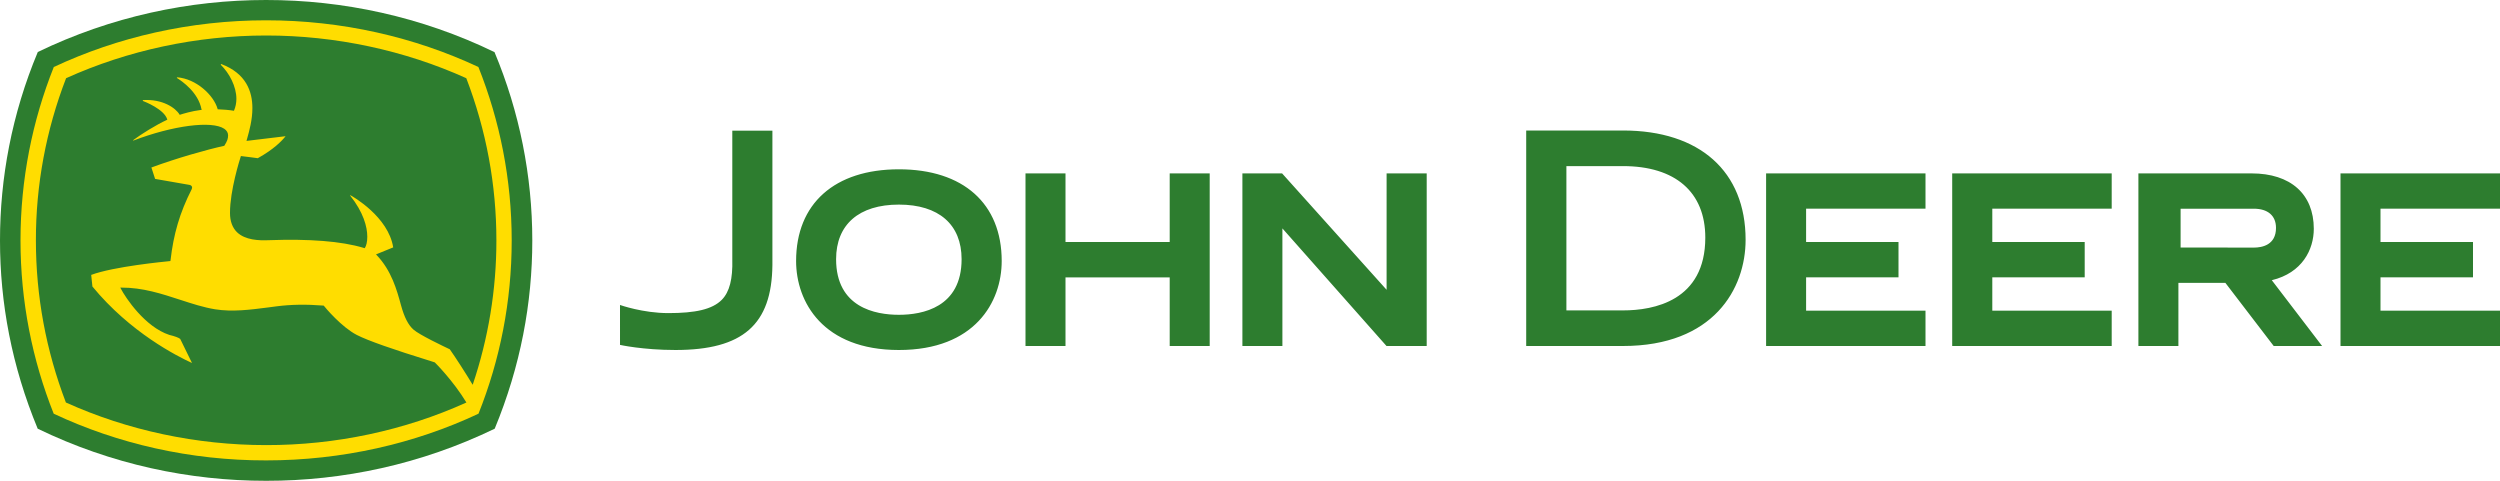
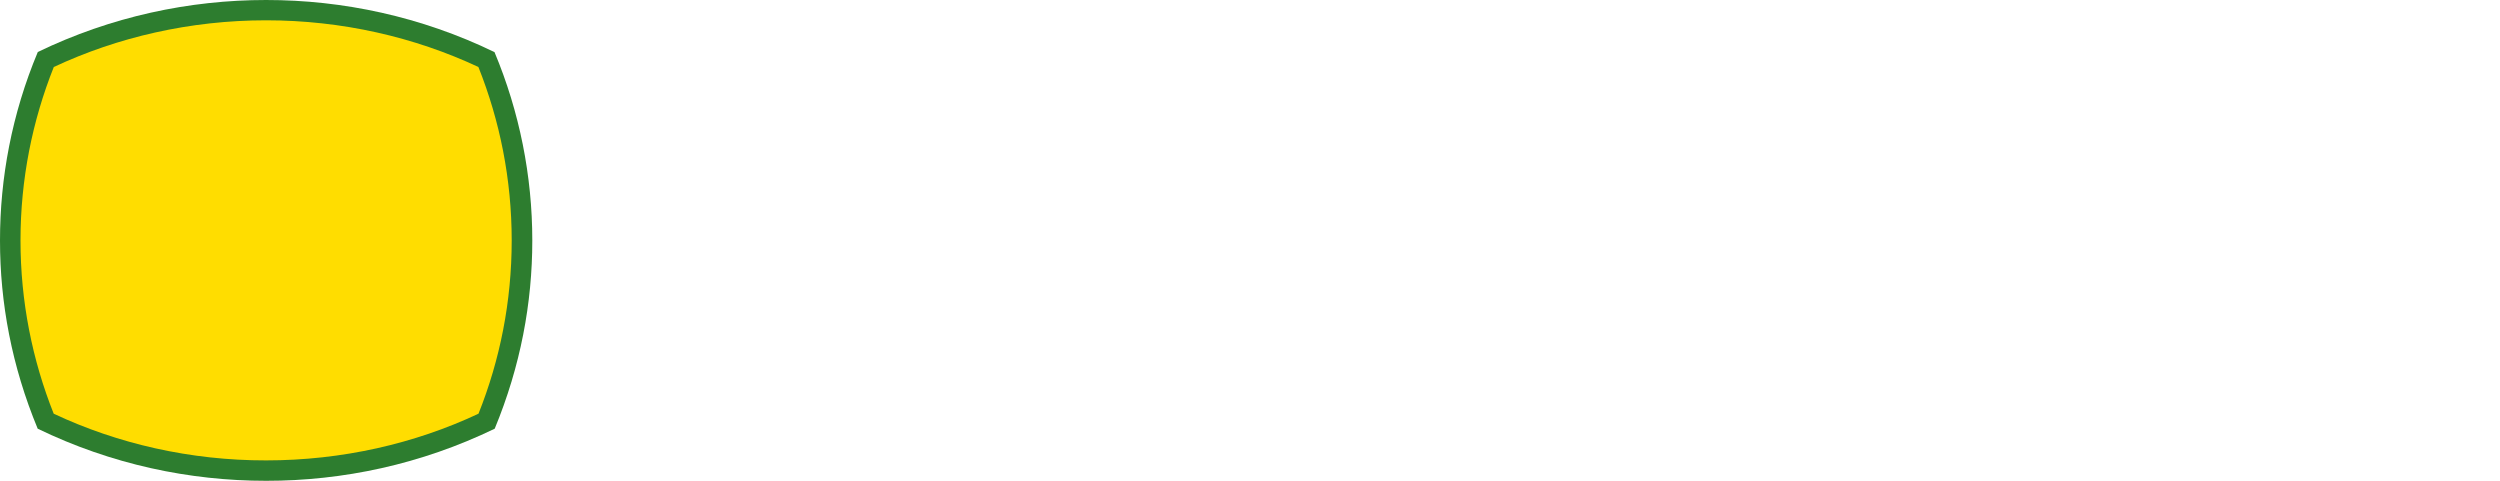
<svg xmlns="http://www.w3.org/2000/svg" version="1.1" id="Layer_1" x="0px" y="0px" viewBox="0 0 2500 480.8" style="enable-background:new 0 0 2500 480.8;" xml:space="preserve">
  <style type="text/css">
	.st0{fill:#2D7D2F;}
	.st1{fill:#FFDD00;}
	.st2{fill:#21409A;}
	.st3{fill:#FFC400;}
	.st4{stroke:#000000;stroke-width:5.953;stroke-linecap:square;stroke-miterlimit:132.284;}
	.st5{fill:#FF0000;stroke:#FF0000;stroke-width:5.953;stroke-linecap:square;stroke-miterlimit:132.284;}
</style>
  <path class="st0" d="M266.1,0C342.8,0,421,16.5,494.5,52.1c25,59.7,37.8,123.8,37.8,188.5c0,62.2-11.7,125.5-37.6,188.1  c-73.8,35.7-151.7,52.1-228.5,52.1s-154.7-16.4-228.5-52.1C11.7,366,0,302.8,0,240.5C0,178.1,11.8,114.1,37.8,52  C111.2,16.5,189.4,0,266.1,0z" />
  <path class="st1" d="M53.7,413.7C32.3,360,20.5,301.5,20.5,240.5c0-61.1,11.8-119.6,33.3-173.5c63.8-29.9,136.5-46.7,212.3-46.7  S414.6,37.1,478.4,67c21.5,53.9,33.3,112.4,33.3,173.5c0,61-11.7,119.4-33.2,173.2c-63.8,30-136.6,46.7-212.4,46.7  C190.3,460.5,117.5,443.7,53.7,413.7z" />
  <g>
-     <path class="st0" d="M466.4,402.5c-13.4-22.1-31.4-39.9-31.6-40.1c-1.2-0.4-2.5-0.8-3.7-1.2c-38.2-11.8-63.3-20.6-74.4-26.3   c-15.2-7.9-31.3-27.1-33-29.3c-17.9-1.4-32.7-1.1-46.9,0.7l-9.1,1.2c-17.3,2.2-35.1,4.6-52.6,1.8c-11.6-1.9-22.9-5.6-34.9-9.5   c-18.5-6-37.4-12.3-59-12.2h-0.9l0.4,0.8c4.9,9.5,24.3,38.5,48.6,46.5c5.4,1.3,9.2,2.7,10.9,4c0,0.1,9.3,19,11.8,24.1   c-15.1-6.9-61.9-30.6-99.6-76.5v-0.1c0-0.6-1-9.5-1.2-11.5c22.5-8.4,73-13.2,78.7-13.8h0.4l0.2-0.5c3-26.6,9.3-47.9,21.1-71.2   c0.3-0.7,0.5-1.4,0.5-1.9c0-0.4-0.1-0.8-0.3-1.1c-0.7-1.3-2.3-1.5-2.3-1.5l-34.4-6l-3.7-11.4c24.8-9.2,55.4-17.9,72.9-21.7   c3-4.7,3.8-7.3,3.8-10.4c0-2.6-1.3-4.9-3.8-6.6c-12.4-8.4-51.5-3.3-91,11.8c-0.1-0.2-0.1-0.2-0.2-0.4c8.2-6.1,22.9-15.3,33.8-20.3   l0.4-0.2l-0.1-0.4c-3-10-22.3-17.6-24.4-18.4c0-0.3,0.1-0.6,0.1-0.8c19.6-1.3,32.7,7.8,36.6,14.4l0.2,0.3l0.4-0.1   c2.5-0.8,11.4-3.6,21-4.8h0.6l-0.2-0.6c-3.2-16.8-19.2-28-24.7-31.4c0.2-0.3,0.2-0.4,0.4-0.6c19,1.5,36.5,17.8,40.4,31.6l0.1,0.4   h0.4c5.1,0.2,11.3,0.7,15.4,1.4l0.4,0.1l0.2-0.4c1.5-3.6,2.3-7.5,2.3-11.5c0-12.4-7-25.7-15.7-34.2c0.2-0.2,0.3-0.5,0.5-0.7   c24.9,9.4,31.2,27.4,31.2,44.1c0,11.7-3.1,22.8-5.1,29.9l-0.8,2.9c0,0,36.7-4.4,39.1-4.7c-3.7,4.7-11.8,13.1-27.8,22   c0-0.1-16.5-2.1-16.5-2.1l-0.4-0.1l-0.1,0.4c-1.1,3.4-10.8,34-10.8,56.5c0,8.3,2.4,14.8,7,19.3c8.3,8,22,8.4,31.6,8   c40.8-1.5,72.7,1,94.8,7.6l1.3,0.4l0.2-0.3c1.4-2.1,2.4-6,2.4-11.2c0-9.9-3.9-24.5-17.2-41.2c0.1-0.1,0.1-0.2,0.3-0.3   c2.2,1.2,38,21.5,42.8,52.2c-0.8,0.3-17.2,7-17.2,7l0.5,0.5c15.1,15.8,20.3,35,24.5,50.3c3.3,12.1,7.3,19.9,12.6,24.5   c6.1,5.3,29.3,16.3,36.2,19.6c5.8,8.2,15.7,23.6,22.9,35.5l0,0c15.7-46.5,23.7-95.2,23.7-144.3c0-55.9-10.2-110.4-30.1-162.3   c-61.7-27.9-130.8-42.7-200.1-42.7c-69.4,0-138.4,14.8-200.1,42.7C46.1,130,35.8,185,35.9,240.5c0,55.7,10.2,110.2,30,162   c61.7,27.9,130.8,42.6,200.2,42.6C335.5,445.2,404.6,430.5,466.4,402.5L466.4,402.5z M620.1,305c0,0,22.7,8.1,48.2,8.1   c27.1,0,44-3.7,53.5-13.3c7.8-7.9,11-21,10.5-40.3V130.7h40.1v134.4c-0.6,59.5-29.5,84.9-96.9,84.9c-32.7,0-55.5-5.1-55.5-5.1V305   H620.1z M796.1,261c0,41,26.9,89,102.8,89s102.8-47.9,102.8-89c0-57.4-38.4-91.7-102.8-91.7C834.6,169.3,796.1,203.6,796.1,261z    M898.9,314.8c-23.4,0-62.8-7.2-62.8-55.6c0-34.7,22.9-54.6,62.8-54.6c39.9,0,62.7,19.9,62.7,54.6   C961.6,307.5,922.4,314.8,898.9,314.8z M1169.7,173.4V242h-104.2v-68.6h-40V346h40v-68.6h104.2V346h40V173.4H1169.7z M1806.1,310.6   v-33.3h92.4V242h-92.4v-33.3h119.4v-35.3h-159.4V346h159.4v-35.3h-119.4V310.6z M1992.3,310.6v-33.3h92.4V242h-92.4v-33.3h119.4   v-35.3h-159.5V346h159.5v-35.3h-119.4V310.6z M2380.5,310.6v-33.3h92.5V242h-92.5v-33.3H2500v-35.3h-159.5V346H2500v-35.3h-119.5   V310.6z M1566.4,166.1v144.3h56.6c30.7,0,82.3-9.5,82.3-72.8c0-45.5-30-71.5-82.3-71.5L1566.4,166.1L1566.4,166.1z M1623,130.5   c76.7,0,122.6,40.9,122.6,109.3c0,49-32.1,106.2-122.6,106.2h-96.8V130.5h46.3H1623z M2322.1,346h-48.4l-48.3-63.1h-47V346h-40   V173.4h113.2c39,0,62.2,20.7,62.2,55.4c0,20.8-11.6,44.1-42,51.4L2322.1,346z M2253.8,247.6c8.3,0,22.2-2.6,22.2-19.7   c0-12.2-8.1-19.2-22.2-19.2h-73.2v38.8L2253.8,247.6z M1386.5,346l-104.1-117.6V346h-40V173.4h39.7l104.5,116.4V173.4h40.1V346   H1386.5z" />
-   </g>
+     </g>
</svg>